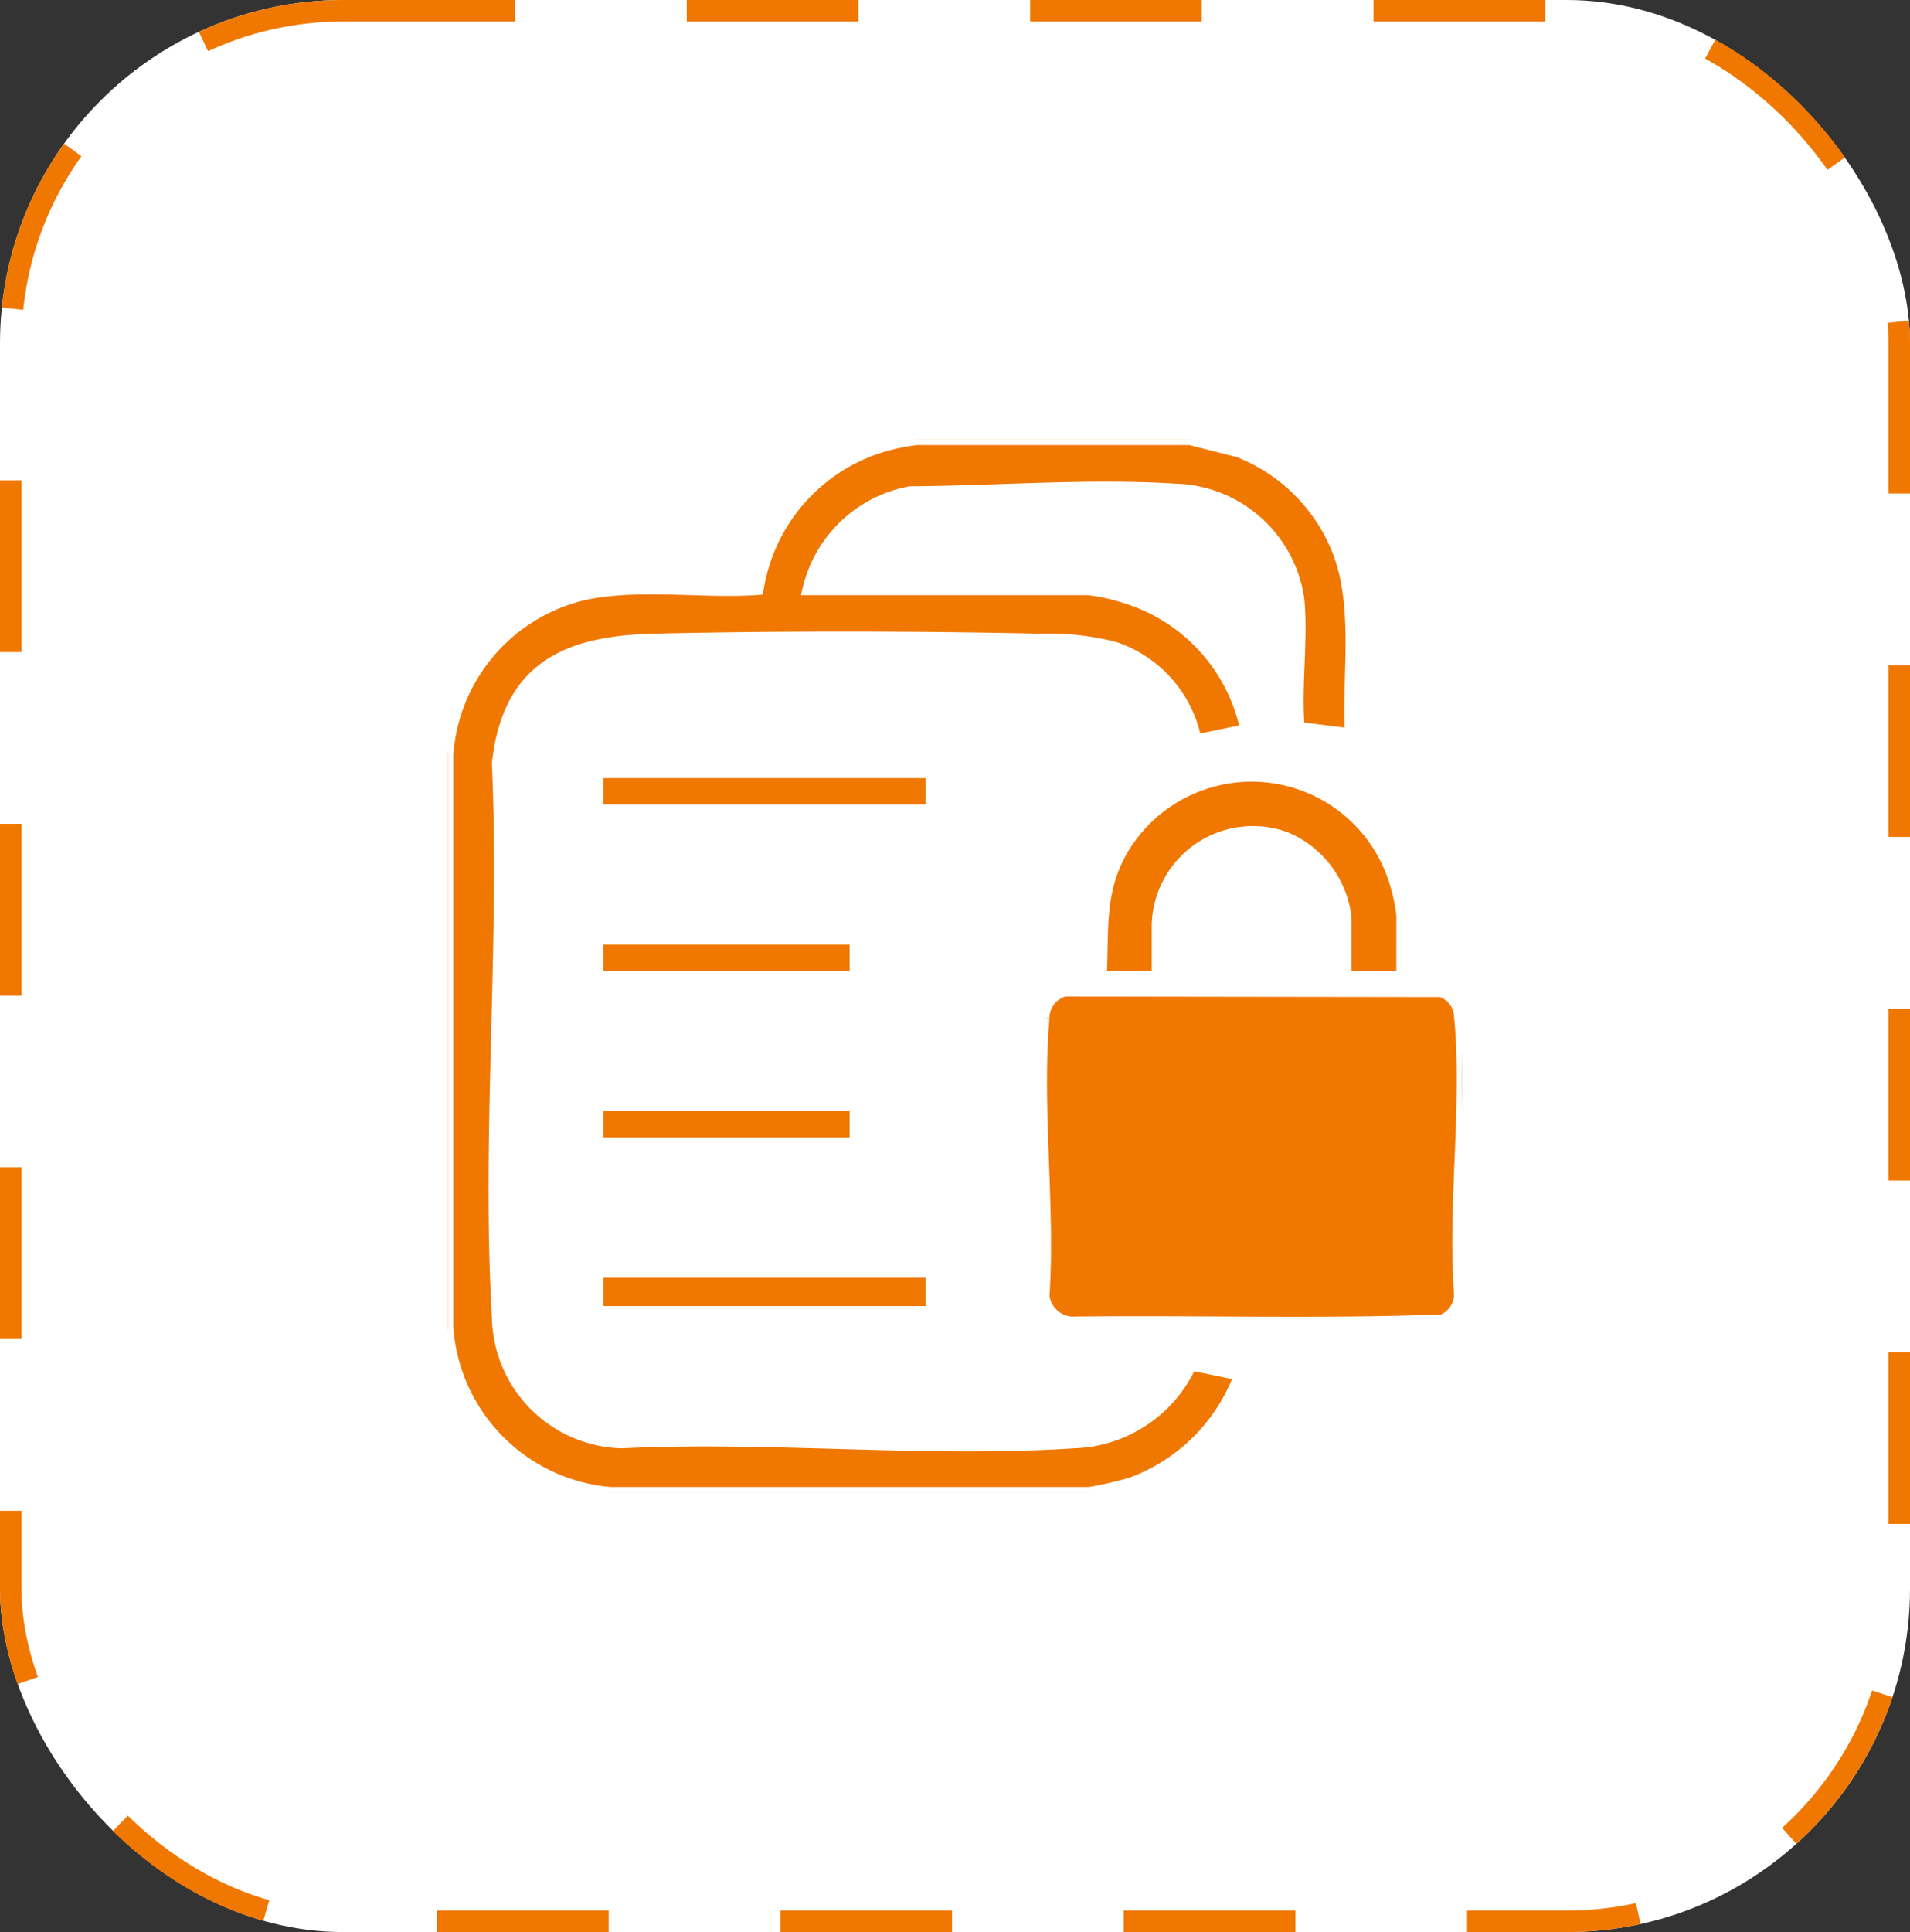
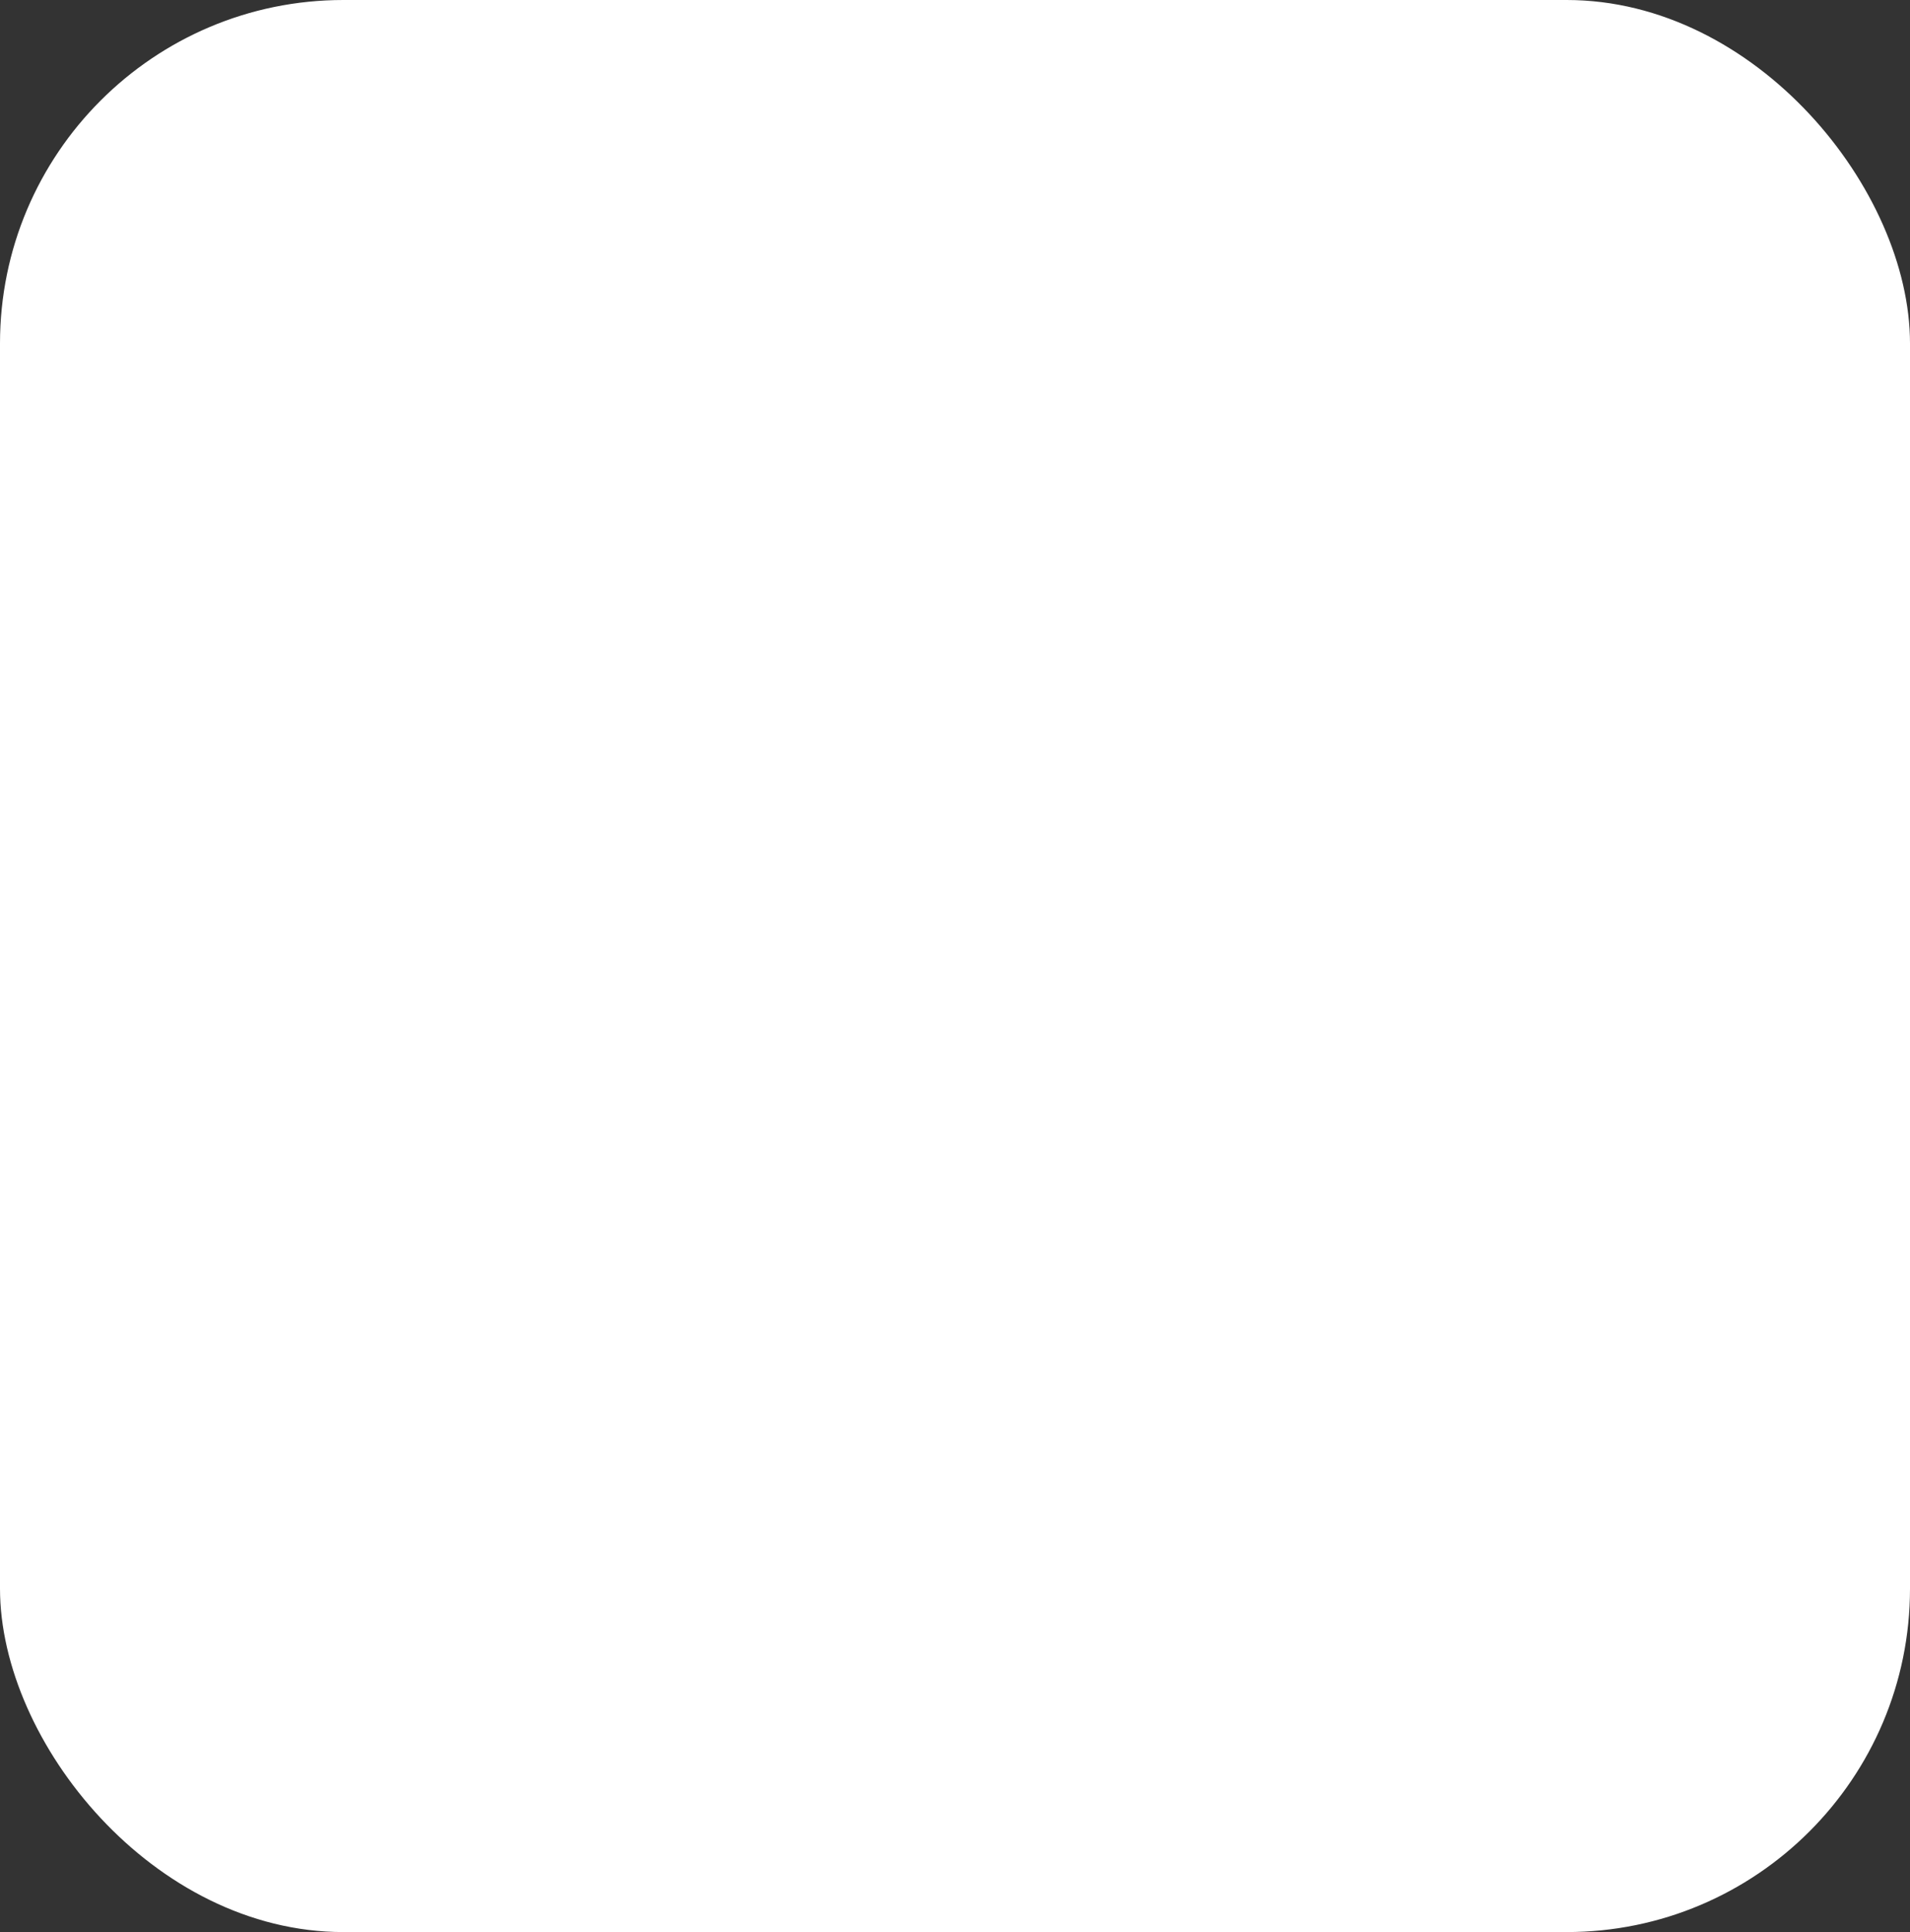
<svg xmlns="http://www.w3.org/2000/svg" width="89" height="90" viewBox="0 0 89 90">
  <rect x="0" y="0" width="89" height="90" fill="#333333" stroke="none" />
  <defs>
    <clipPath id="clip-path">
-       <rect id="Rectangle_4812" data-name="Rectangle 4812" width="47.254" height="49.036" fill="#f07700" stroke="#fff" stroke-width="0.5" />
-     </clipPath>
+       </clipPath>
  </defs>
  <g id="Group_5559" data-name="Group 5559" transform="translate(-729 -2526)">
    <g id="Rectangle_2625" data-name="Rectangle 2625" transform="translate(729 2526)" fill="#fff" stroke="#f07700" stroke-width="1" stroke-dasharray="8">
      <rect width="89" height="90" rx="16" stroke="none" />
-       <rect x="0.5" y="0.5" width="88" height="89" rx="15.5" fill="none" />
    </g>
    <g id="Group_11279" data-name="Group 11279" transform="translate(749.873 2546.483)">
      <g id="Group_11278" data-name="Group 11278" clip-path="url(#clip-path)">
-         <path id="Path_24015" data-name="Path 24015" d="M34.579,0l2.253.572a8.175,8.175,0,0,1,4.716,4.862c.885,2.572.354,5.576.5,8.262l-2.381-.3c-.161-1.921.17-4.078-.014-5.971a5.978,5.978,0,0,0-5.789-5.129c-3.977-.254-8.341.1-12.335.124a6.019,6.019,0,0,0-4.765,4.573H29.838a8.722,8.722,0,0,1,1.654.358A8.172,8.172,0,0,1,37.165,13.5l-2.3.48a5.727,5.727,0,0,0-3.78-4.314,12.469,12.469,0,0,0-3.542-.382c-5.827-.127-12.1-.134-17.921,0-4.089.094-6.83,1.3-7.325,5.793.381,8.465-.493,17.356,0,25.772a5.96,5.96,0,0,0,5.8,5.884c6.9-.336,14.223.452,21.068,0a6.221,6.221,0,0,0,5.469-3.624l2.242.465A8.5,8.5,0,0,1,31.8,48.6a18.211,18.211,0,0,1-1.912.435H7.571A8.291,8.291,0,0,1,0,41.331V14.7A8.24,8.24,0,0,1,6.325,7.23c2.558-.561,5.511-.063,8.132-.248A8.3,8.3,0,0,1,20.288.315,9.842,9.842,0,0,1,21.841,0Z" fill="#f07700" stroke="#fff" stroke-width="0.5" />
-         <path id="Path_24016" data-name="Path 24016" d="M289.863,268.21l17.557.025a1.256,1.256,0,0,1,.864,1.147c.4,4.079-.309,8.791,0,12.938a1.282,1.282,0,0,1-.813,1.2c-5.727.214-11.5.027-17.247.1a1.384,1.384,0,0,1-1.291-1.2c.28-4.173-.365-8.818,0-12.935a1.3,1.3,0,0,1,.934-1.269" transform="translate(-261.154 -242.523)" fill="#f07700" stroke="#fff" stroke-width="0.5" />
        <path id="Path_24017" data-name="Path 24017" d="M332,173.037h-2.586v-2.73a4.633,4.633,0,0,0-2.78-3.733,4.463,4.463,0,0,0-6.031,4.02v2.442h-2.442c-.053,0-.154-.163-.146-.244.085-2.005-.1-3.708.944-5.567a6.97,6.97,0,0,1,12.66,1.26,8.463,8.463,0,0,1,.382,1.725Z" transform="translate(-287.558 -148.04)" fill="#f07700" stroke="#fff" stroke-width="0.5" />
        <rect id="Rectangle_4809" data-name="Rectangle 4809" width="15.515" height="1.82" transform="translate(6.996 38.788)" fill="#f07700" stroke="#fff" stroke-width="0.5" />
-         <path id="Path_24018" data-name="Path 24018" d="M88.563,162.786H73.048v-1.724H88.42c.029,0,.074-.121.144-.1Z" transform="translate(-66.052 -145.547)" fill="#f07700" stroke="#fff" stroke-width="0.5" />
+         <path id="Path_24018" data-name="Path 24018" d="M88.563,162.786H73.048v-1.724c.029,0,.074-.121.144-.1Z" transform="translate(-66.052 -145.547)" fill="#f07700" stroke="#fff" stroke-width="0.5" />
        <rect id="Rectangle_4810" data-name="Rectangle 4810" width="11.972" height="1.724" transform="translate(6.996 23.273)" fill="#f07700" stroke="#fff" stroke-width="0.5" />
-         <rect id="Rectangle_4811" data-name="Rectangle 4811" width="11.972" height="1.724" transform="translate(6.996 31.03)" fill="#f07700" stroke="#fff" stroke-width="0.5" />
      </g>
    </g>
  </g>
</svg>